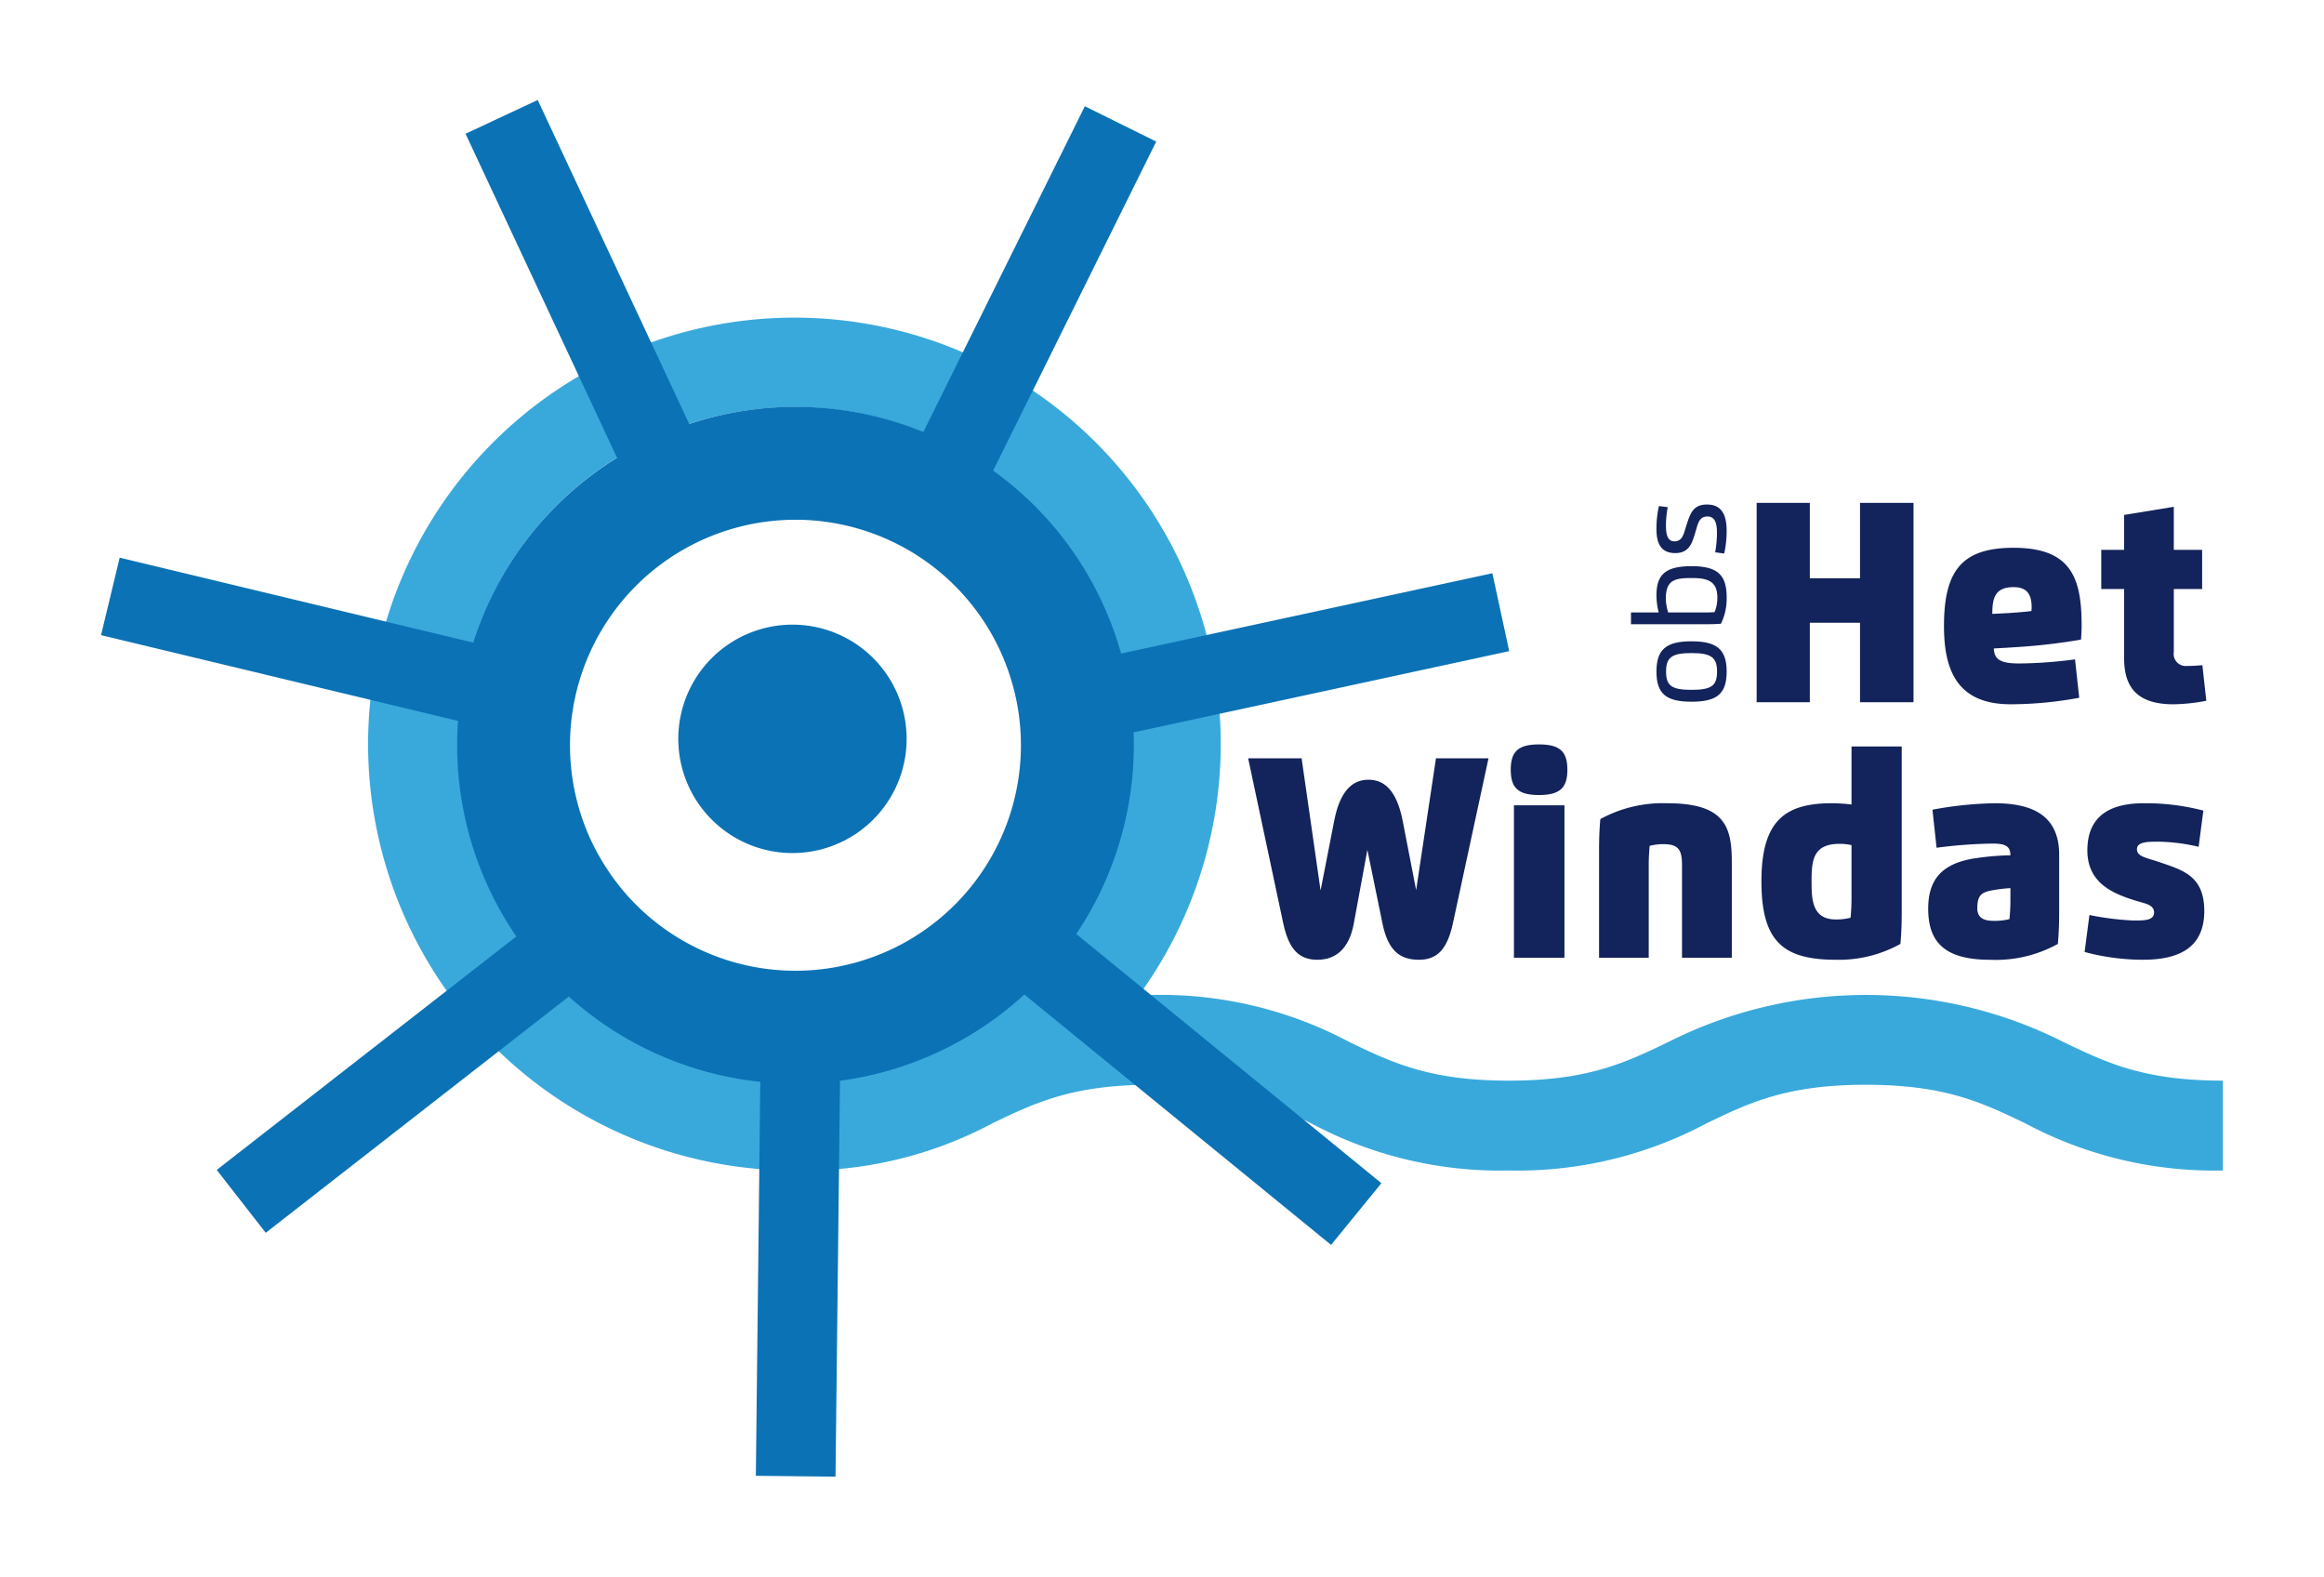
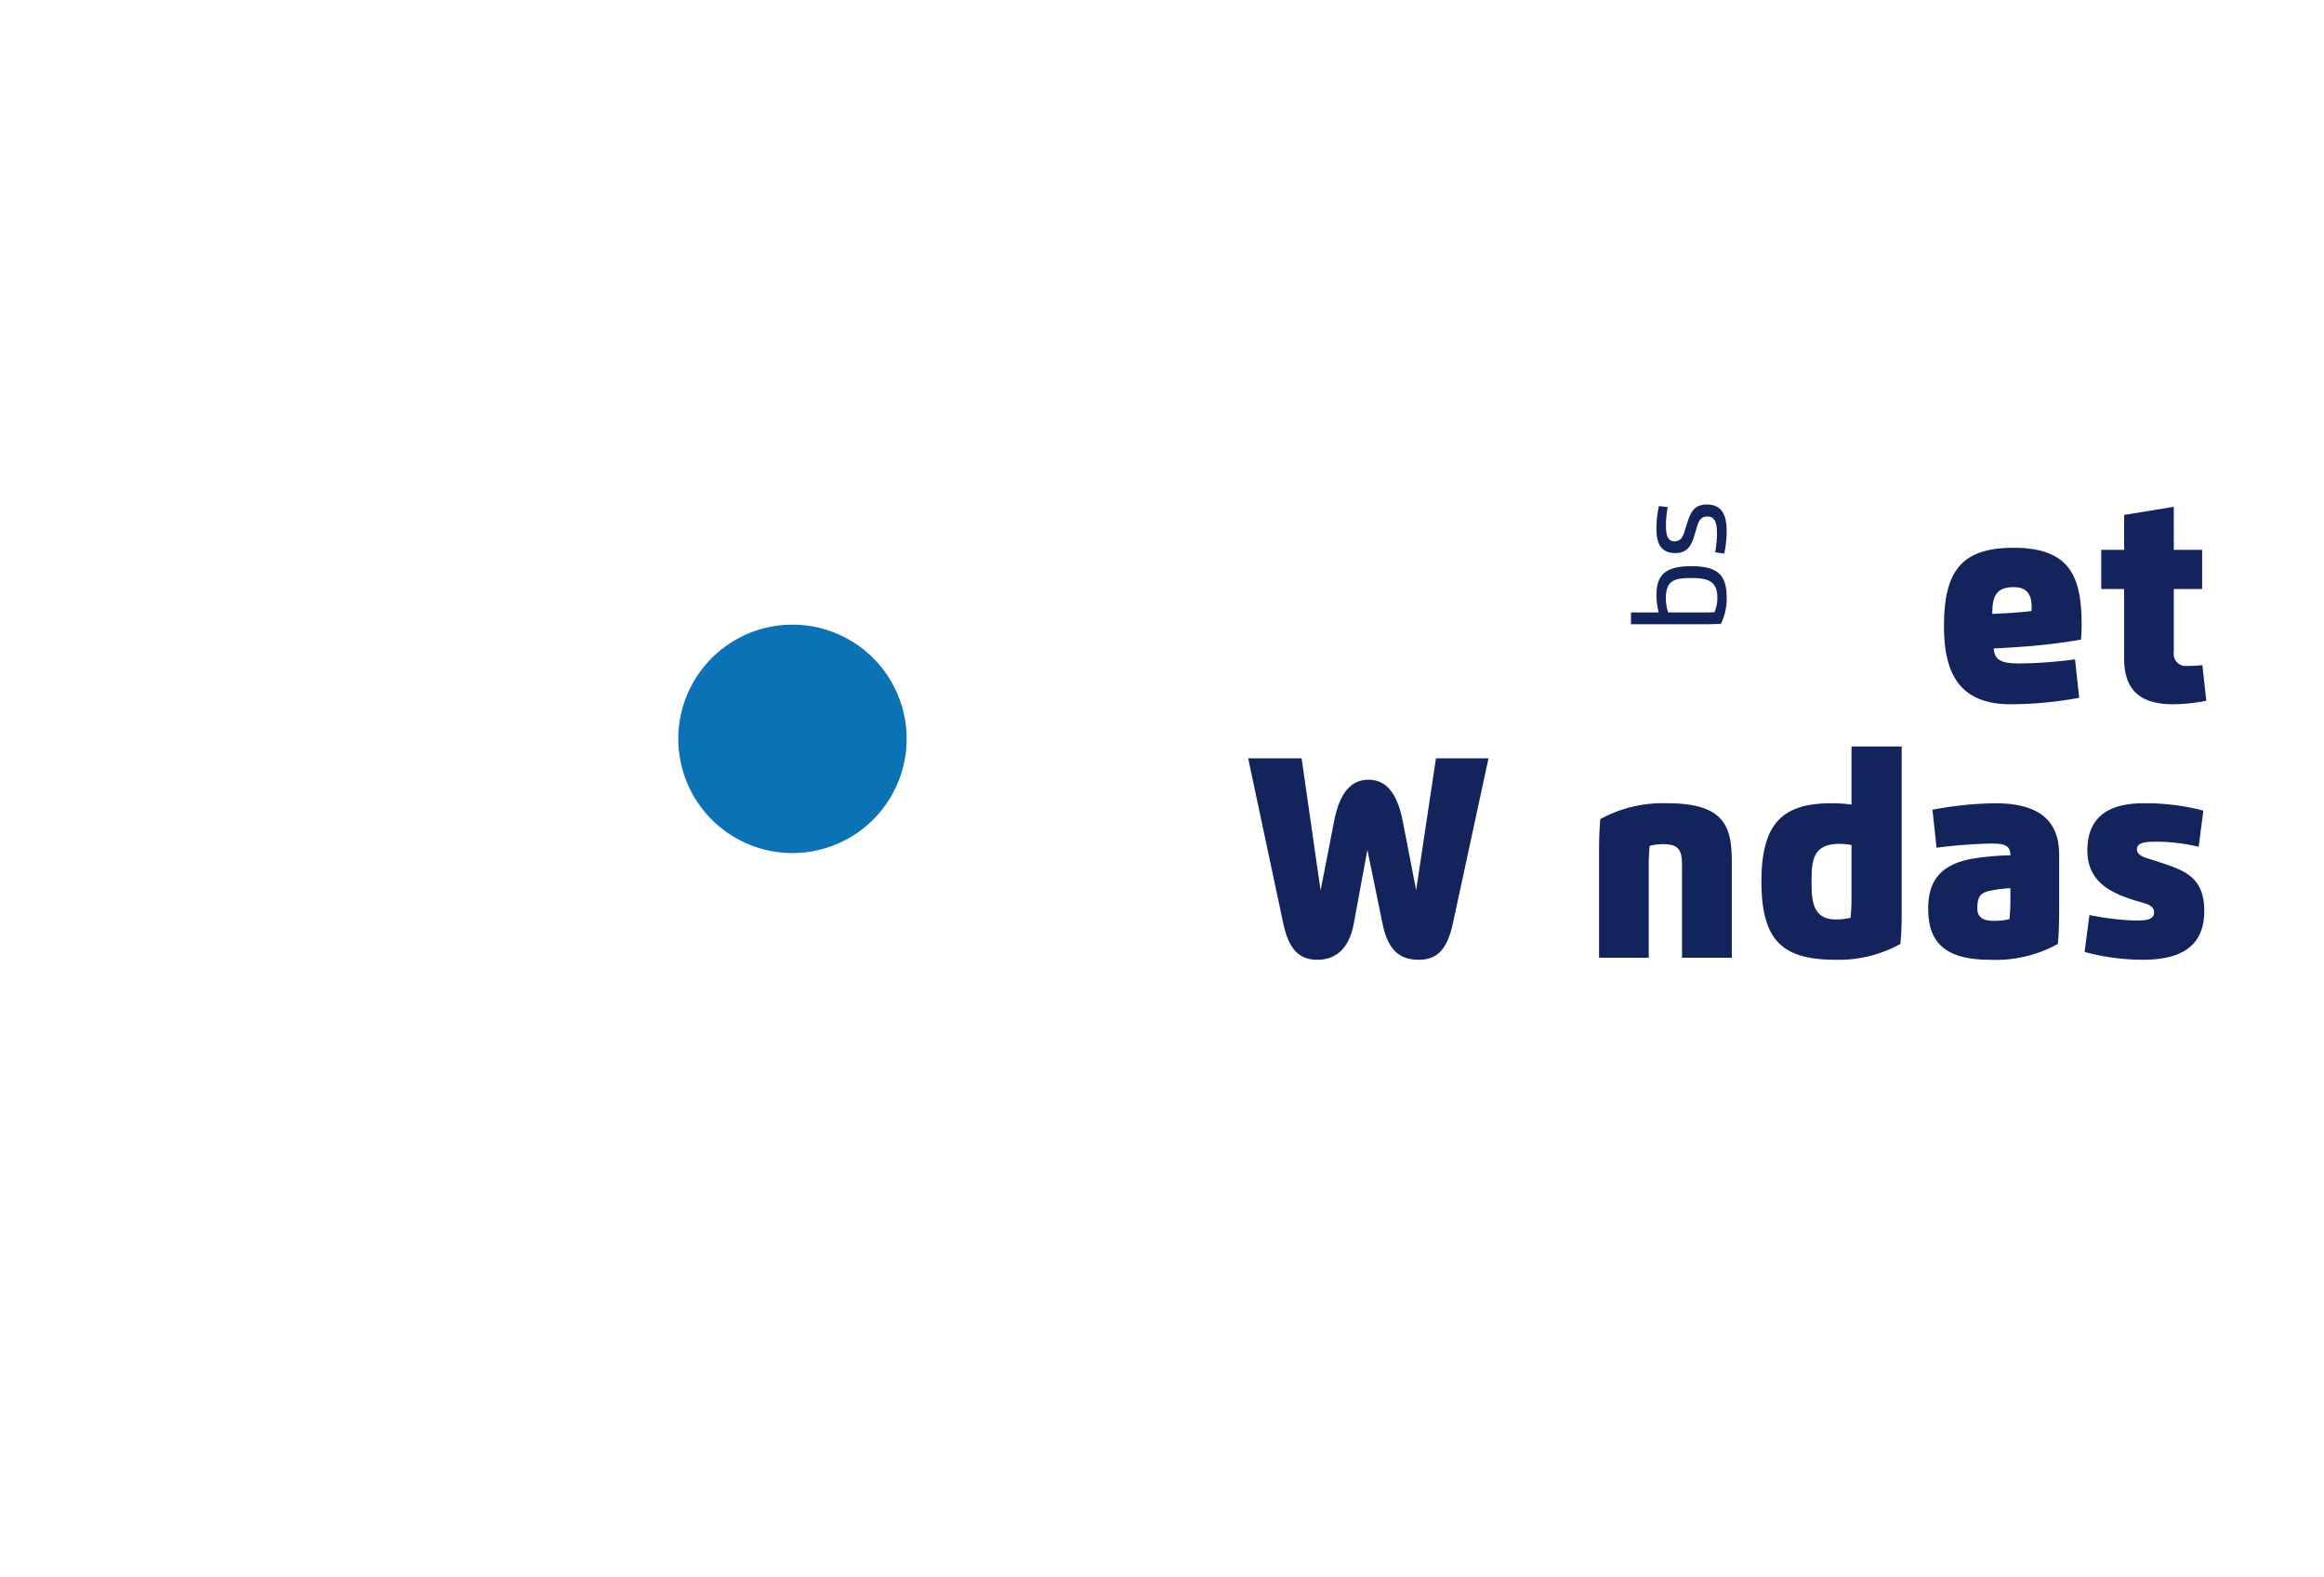
<svg xmlns="http://www.w3.org/2000/svg" id="Laag_8" data-name="Laag 8" viewBox="0 0 230 156">
  <defs>
    <style>.cls-1{fill:#39a9dc;}.cls-2{fill:#0b72b5;}.cls-3{fill:#13235b;}</style>
  </defs>
  <title>logo-windas</title>
-   <path class="cls-1" d="M45.315,73.596a33.325,33.325,0,1,1,33.323,33.326A33.36,33.36,0,0,1,45.315,73.596M220,106.922c-7.824,0-11.495-1.762-15.746-3.803a43.371,43.371,0,0,0-39.184,0c-4.25,2.041-7.924,3.803-15.746,3.803-7.821,0-11.496-1.762-15.746-3.803a39.768,39.768,0,0,0-19.594-4.677c-0.433,0-.846.01-1.26,0.021a42.192,42.192,0,1,0-34.086,17.349,39.762,39.762,0,0,0,19.599-4.68c4.251-2.042,7.921-3.803,15.747-3.803,7.822,0,11.494,1.761,15.75,3.803a39.704,39.704,0,0,0,19.59,4.68,39.741,39.741,0,0,0,19.592-4.68c4.25-2.042,7.924-3.803,15.744-3.803,7.824,0,11.496,1.761,15.748,3.803A39.728,39.728,0,0,0,220,115.81v-8.889Z" />
  <path class="cls-2" d="M88.662,68.315a11.299,11.299,0,1,1-15.021-5.446,11.296,11.296,0,0,1,15.021,5.446" />
-   <path class="cls-2" d="M100,67.032a22.124,22.124,0,0,1,1.008,7.849,22.315,22.315,0,0,1-35.69,16.692,22.094,22.094,0,0,1-5.377-5.806,22.628,22.628,0,0,1-1.43-2.577,22.319,22.319,0,0,1,7.337-27.676,22.303,22.303,0,0,1,7.142-3.339A22.311,22.311,0,0,1,98.934,64.284,21.838,21.838,0,0,1,100,67.032m12.189,5.431,37.173-8.038-1.666-7.706-36.742,7.944a33.721,33.721,0,0,0-1.901-5.114,33.278,33.278,0,0,0-10.766-12.985l16.14-32.554L107.365,10.512,91.381,42.742a33.4,33.4,0,0,0-23.169-.79L53.215,9.895l-7.143,3.34,14.996,32.059a33.382,33.382,0,0,0-14.24,18.284l-34.984-8.402L10,62.842,45.33,71.327a33.464,33.464,0,0,0,5.771,21.329l-29.652,23.099,4.85,6.22L56.291,98.605a33.622,33.622,0,0,0,18.953,8.435l-0.439,38.977,7.883,0.088,0.445-39.17a33.644,33.644,0,0,0,18.246-8.535l30.352,24.774,4.981-6.108-30.196-24.652a33.611,33.611,0,0,0,5.674-19.951" />
-   <polygon class="cls-3" points="179.113 69.479 173.851 69.479 173.851 49.756 179.113 49.756 179.113 57.212 184.082 57.212 184.082 49.756 189.375 49.756 189.375 69.479 184.082 69.479 184.082 61.616 179.113 61.616 179.113 69.479" />
  <path class="cls-3" d="M198.769,60.659c0.717-.044,1.731-0.127,2.275-0.204a2.687,2.687,0,0,0,.023-0.365c0-1.301-.482-1.997-1.785-1.997-1.871,0-2.108,1.116-2.108,2.648Zm-6.377,1.277c0-5.469,1.77-7.737,6.891-7.737,5.665,0,6.73,2.953,6.73,7.671,0,0.464-.025.946-0.059,1.413a58.71,58.71,0,0,1-6.538.752l-2.099.127c0.062,1.152.747,1.483,2.549,1.483a44.381,44.381,0,0,0,5.494-.407l0.414,3.801a37.654,37.654,0,0,1-6.781.643c-5.231,0-6.602-3.276-6.602-7.746" />
  <path class="cls-3" d="M218.351,69.336a18.405,18.405,0,0,1-3.25.348c-3.429,0-4.882-1.527-4.882-4.539v-6.865H207.956v-3.876h2.264v-3.456l4.915-.803v4.259h2.804v3.876h-2.804V64.511a1.195,1.195,0,0,0,1.299,1.38c0.48,0,.988-0.027,1.529-0.078Z" />
  <path class="cls-3" d="M143.79,91.354c-0.565,2.623-1.593,3.607-3.362,3.607-1.852,0-3.044-.857-3.604-3.574l-1.488-7.257h-0.018l-1.338,7.257c-0.465,2.531-1.828,3.574-3.598,3.574-1.785,0-2.816-.975-3.379-3.592l-3.476-16.337h5.29l1.871,13.028h0.016l1.338-6.848c0.6-3.091,1.889-4.064,3.393-4.064,1.532,0,2.784.998,3.388,4.08l1.321,6.808h0.014l1.956-13.004h5.199Z" />
-   <path class="cls-3" d="M149.83,79.678h5v15.079h-5V79.678Zm5.289-3.519c0,1.776-.719,2.503-2.801,2.503-2.099,0-2.804-.727-2.804-2.503,0-1.779.705-2.506,2.804-2.506,2.082,0,2.801.727,2.801,2.506" />
  <path class="cls-3" d="M158.255,84.125c0-1.105.032-2.007,0.124-3.084a12.939,12.939,0,0,1,6.623-1.566c5.703,0,6.392,2.328,6.392,5.842v9.441h-4.93v-9.128c0-1.504-.304-2.099-1.819-2.107a5.448,5.448,0,0,0-1.381.168,19.732,19.732,0,0,0-.094,2.025v9.042h-4.915V84.125Z" />
  <path class="cls-3" d="M182.08,83.49c-2.667,0-2.793,1.642-2.793,3.723,0,1.769.041,3.76,2.41,3.76a5.51,5.51,0,0,0,1.449-.17,19.167,19.167,0,0,0,.093-2.023v-5.164a5.601,5.601,0,0,0-1.159-.126m1.159-9.633h4.968v16.457c0,1.097-.033,2.007-0.127,3.079a12.549,12.549,0,0,1-6.383,1.568c-5.186,0-7.373-1.778-7.373-7.748,0-5.907,2.228-7.738,6.957-7.738a15.351,15.351,0,0,1,1.958.128v-5.746Z" />
  <path class="cls-3" d="M198.965,87.873a14.174,14.174,0,0,0-2.109.279c-0.795.203-1.167,0.506-1.167,1.712,0,0.928.608,1.245,1.602,1.245a5.978,5.978,0,0,0,1.581-.17,19.671,19.671,0,0,0,.094-2.022v-1.042Zm-8.137,2.041c0-2.761,1.227-4.41,4.438-4.96a26.789,26.789,0,0,1,3.699-.331c0-.957-0.576-1.157-1.805-1.157a47.111,47.111,0,0,0-5.503.412l-0.407-3.764a36.395,36.395,0,0,1,6.146-.639c3.463,0,6.393,1.017,6.393,5.081v5.755c0,1.1-.035,2.006-0.126,3.08a12.674,12.674,0,0,1-6.729,1.57c-4.353,0-6.106-1.645-6.106-5.047" />
  <path class="cls-3" d="M213.182,90.277c0-.779-0.907-0.879-1.83-1.166-2.184-.68-4.771-1.704-4.771-4.971,0-3.596,2.504-4.664,5.561-4.664a22.464,22.464,0,0,1,5.918.727l-0.467,3.581a18.431,18.431,0,0,0-3.962-.506c-1.134,0-2.142.016-2.142,0.753,0,0.729.976,0.848,2.142,1.245,2.388,0.812,4.521,1.371,4.521,4.86,0,3.766-2.691,4.824-6.076,4.824a22.3,22.3,0,0,1-5.768-.77l0.476-3.657a28.051,28.051,0,0,0,4.31.542h0.278c0.932,0,1.812-.035,1.812-0.798" />
-   <path class="cls-3" d="M167.404,64.616c-1.93,0-2.517.418-2.517,1.822,0,1.384.504,1.817,2.517,1.817,2.019,0,2.527-.433,2.527-1.817,0-1.396-.589-1.822-2.527-1.822m0,4.813c-2.528,0-3.469-.793-3.469-2.99,0-2.197.98-2.987,3.469-2.987,2.49,0,3.478.79,3.478,2.987,0,2.198-.941,2.99-3.478,2.99" />
  <path class="cls-3" d="M168.697,60.598c0.314,0,.691-0.008.992-0.035a3.695,3.695,0,0,0,.272-1.445c0-1.649-1-1.926-2.555-1.926-1.648,0-2.543.191-2.543,2.035a4.709,4.709,0,0,0,.232,1.37h3.602Zm-7.283,1.162V60.598h2.742a7.132,7.132,0,0,1-.221-1.686c0-2.039.873-2.893,3.471-2.893,2.644,0,3.477.92,3.477,3.099a5.628,5.628,0,0,1-.568,2.597c-0.391.027-.779,0.045-1.194,0.045H161.414Z" />
  <path class="cls-3" d="M165.709,53.562c0.814,0,.927-0.755,1.174-1.534,0.406-1.264.693-2.11,2.055-2.11,1.522,0,1.943,1.132,1.943,2.608a10.304,10.304,0,0,1-.24,2.239l-0.894-.117a11.123,11.123,0,0,0,.175-1.766c0-.675.009-1.779-0.931-1.779-0.822,0-.932.645-1.188,1.502-0.324,1.071-.588,2.119-2.01,2.119-1.447,0-1.857-1.01-1.857-2.361a9.826,9.826,0,0,1,.244-2.293l0.873,0.111a9.397,9.397,0,0,0-.177,1.692c0,0.668.015,1.689,0.833,1.689" />
</svg>